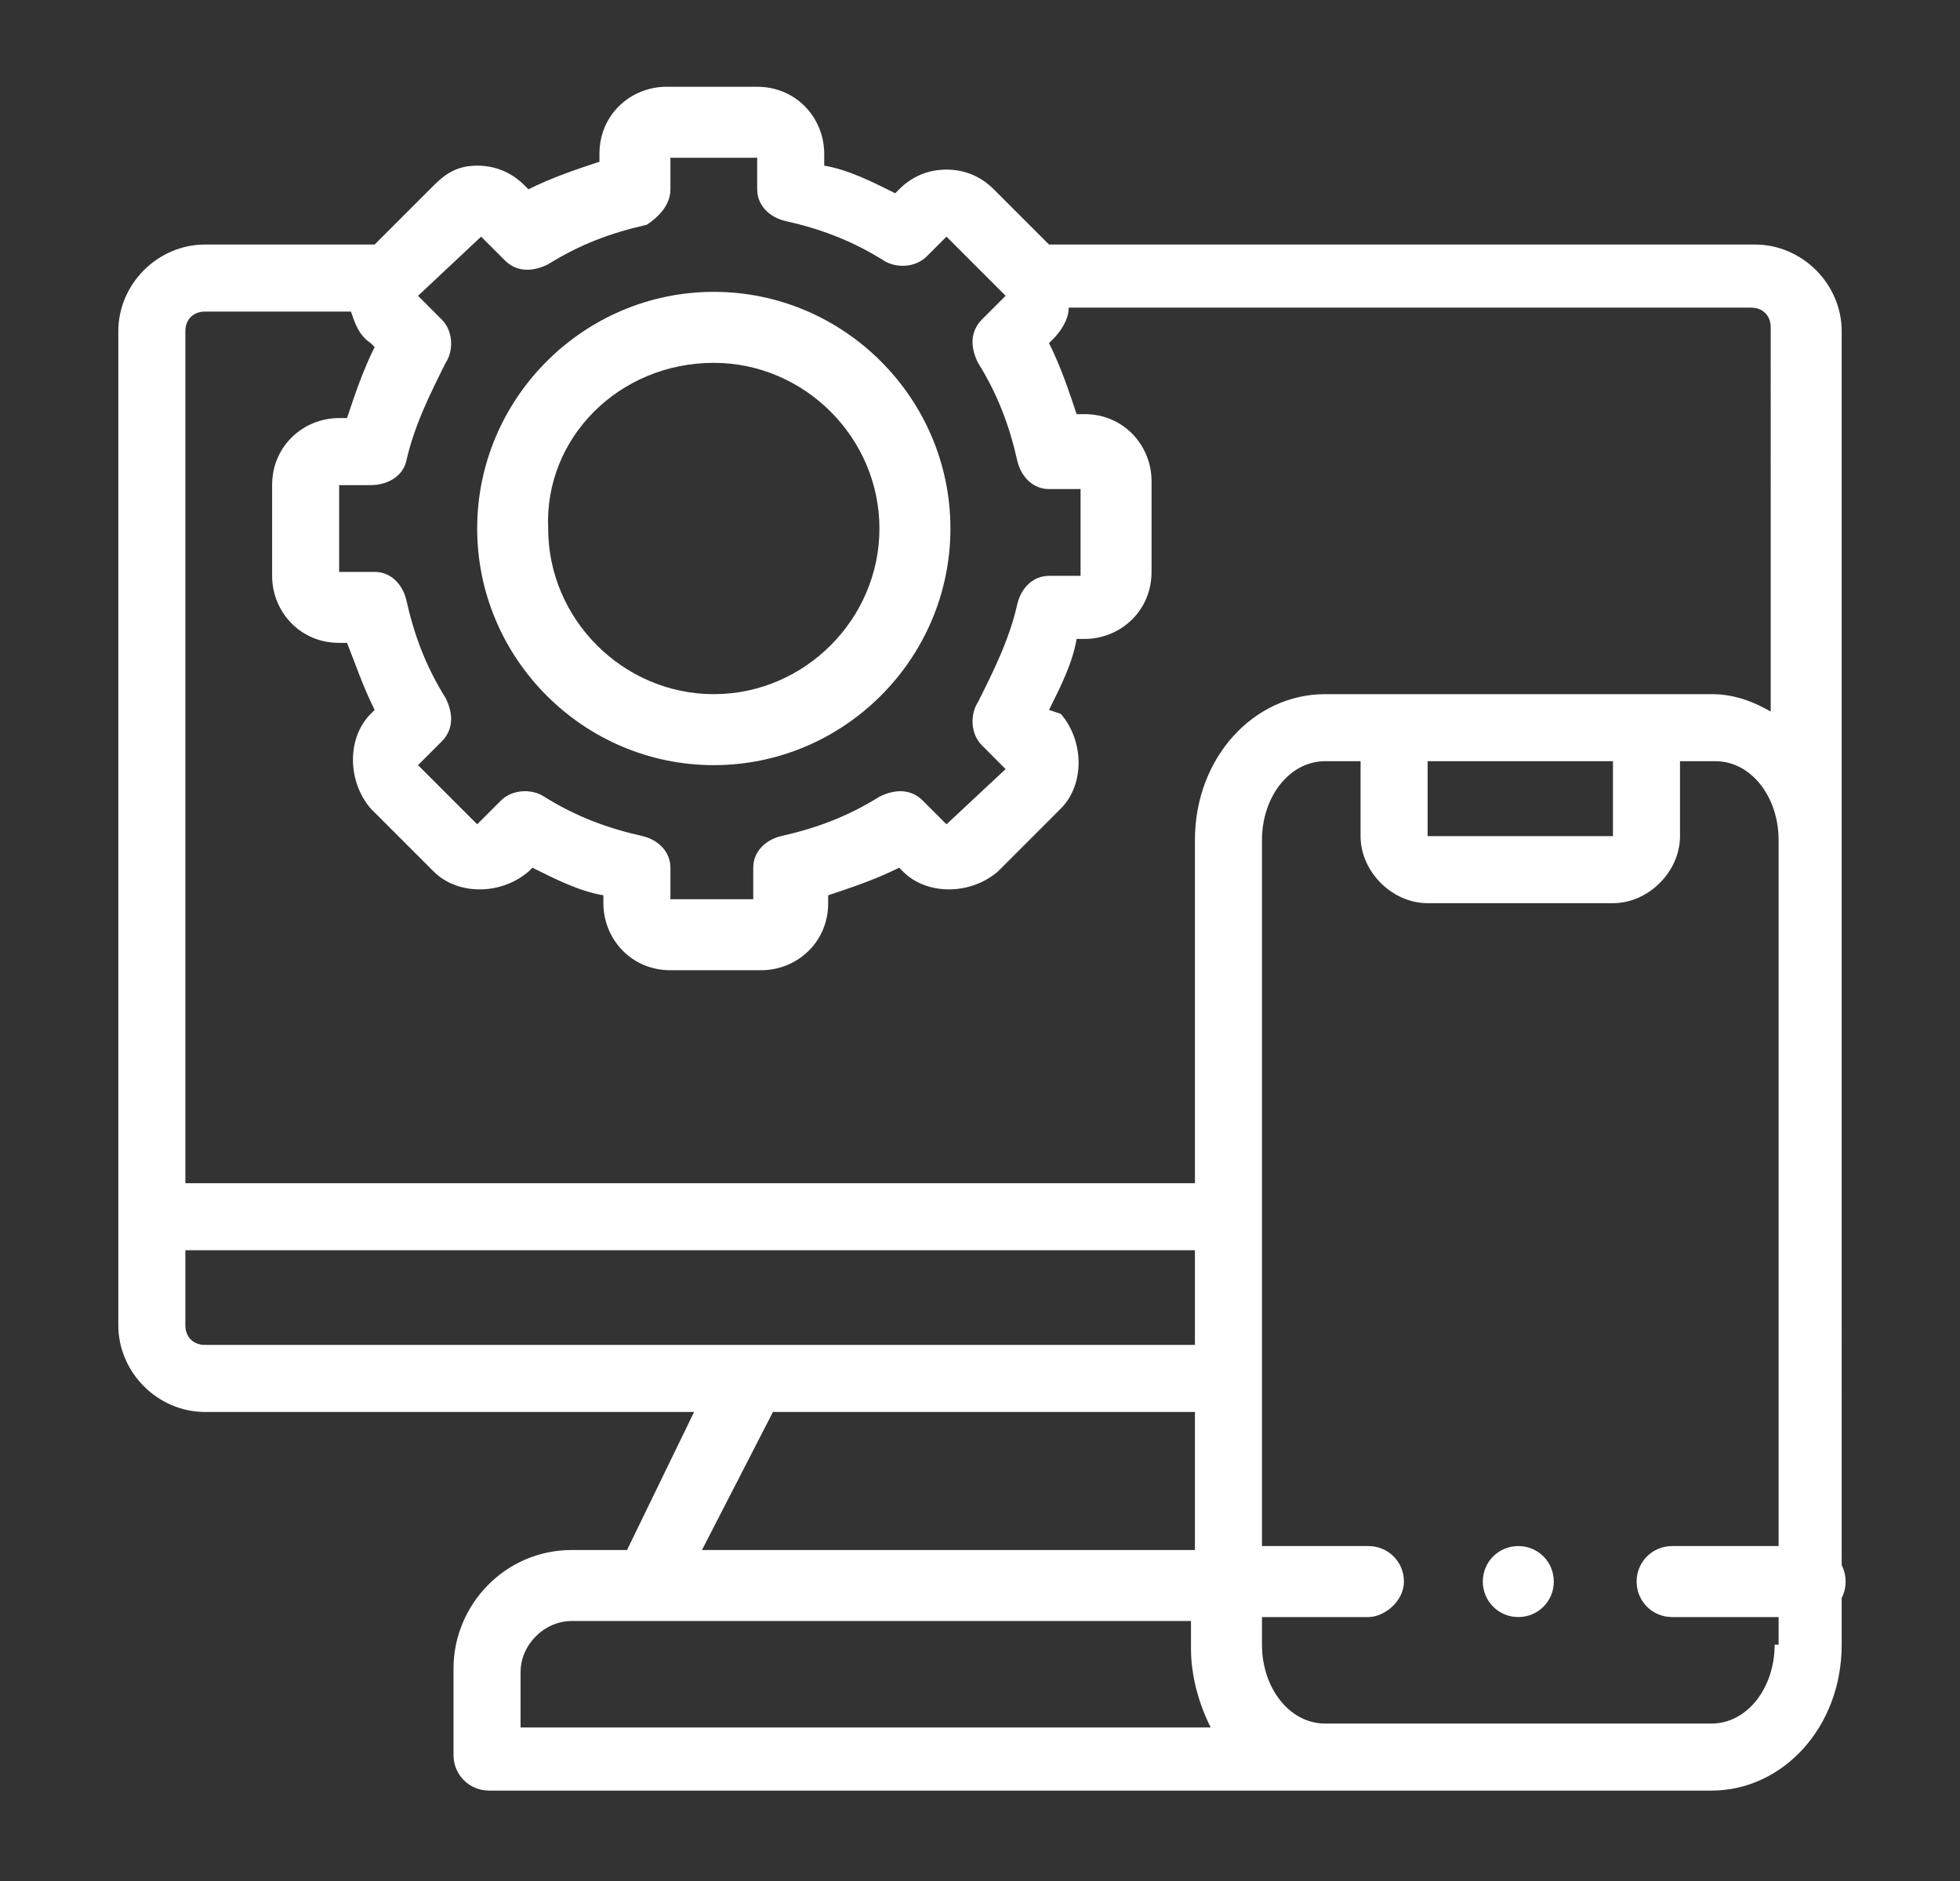
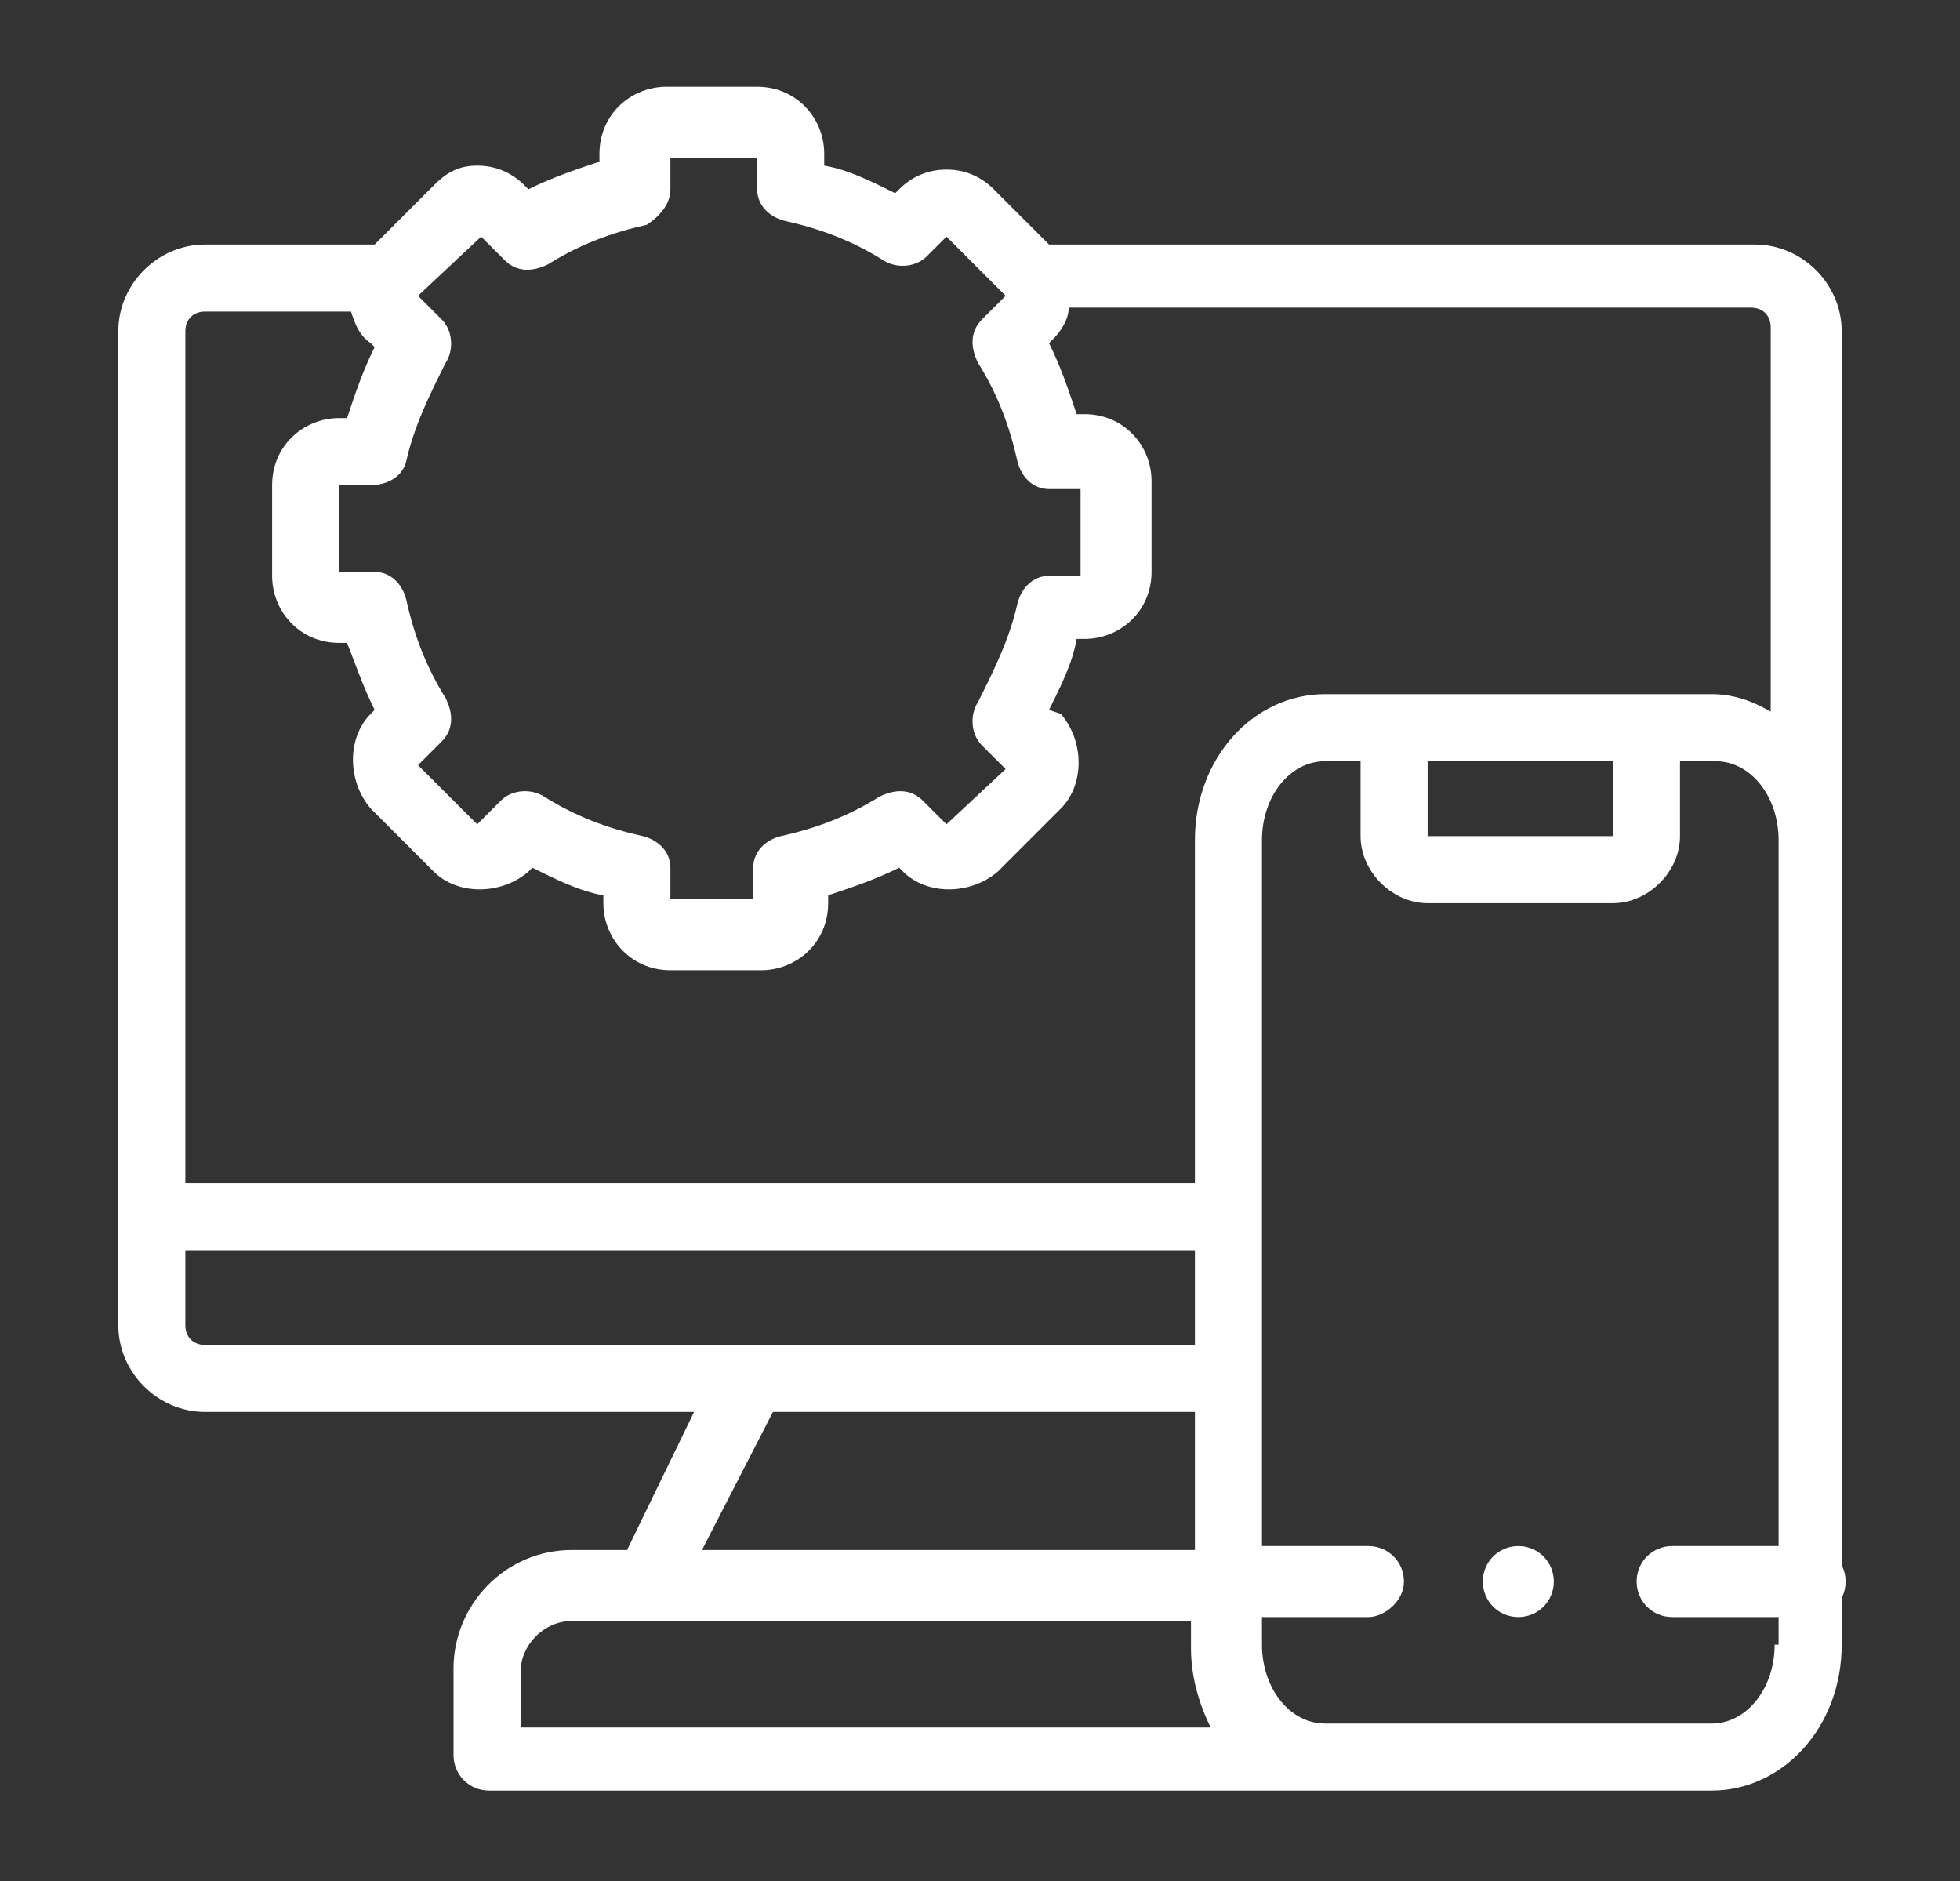
<svg xmlns="http://www.w3.org/2000/svg" version="1.1" id="Calque_1" x="0px" y="0px" width="49.7px" height="47.7px" viewBox="0 0 49.7 47.7" style="enable-background:new 0 0 49.7 47.7;" xml:space="preserve">
  <rect x="0" y="0" width="49.7" height="47.7" fill="#333333" stroke="none" />
  <style type="text/css">
	.st0{fill:#FFFFFF;}
</style>
  <g>
    <path class="st0" d="M45,18.1c-0.5-0.3-1-0.5-1.6-0.5h-9.8c-1.8,0-3.3,1.6-3.3,3.7V30H4.7V8.4c0-0.3,0.2-0.5,0.5-0.5h3.7   C9,8.2,9.1,8.5,9.4,8.7l0.1,0.1C9.2,9.4,9,10,8.8,10.6H8.6c-0.9,0-1.7,0.7-1.7,1.7v2.3c0,0.9,0.7,1.7,1.7,1.7h0.2   C9,16.8,9.2,17.4,9.5,18l-0.1,0.1c-0.6,0.6-0.6,1.7,0,2.4l1.6,1.6c0.6,0.6,1.7,0.6,2.4,0l0.1-0.1c0.6,0.3,1.2,0.6,1.8,0.7v0.2   c0,0.9,0.7,1.7,1.7,1.7h2.3c0.9,0,1.7-0.7,1.7-1.7v-0.2c0.6-0.2,1.2-0.4,1.8-0.7l0.1,0.1c0.6,0.6,1.7,0.6,2.4,0l1.6-1.6   c0.6-0.6,0.6-1.7,0-2.4L26.6,18c0.3-0.6,0.6-1.2,0.7-1.8h0.2c0.9,0,1.7-0.7,1.7-1.7v-2.3c0-0.9-0.7-1.7-1.7-1.7h-0.2   c-0.2-0.6-0.4-1.2-0.7-1.8l0.1-0.1c0.2-0.2,0.4-0.5,0.4-0.8h17.3c0.3,0,0.5,0.2,0.5,0.5V18.1z M36.2,21.2v-1.9h4.7v1.9H36.2z    M45,41.7c0,1.1-0.7,2-1.6,2h-9.8c-0.9,0-1.6-0.9-1.6-2V21.3c0-1.1,0.7-2,1.6-2h0.9v1.9c0,0.9,0.8,1.7,1.7,1.7h4.7   c0.9,0,1.7-0.8,1.7-1.7v-1.9h0.9c0.9,0,1.6,0.9,1.6,2V41.7z M13.2,42.4c0-0.7,0.6-1.3,1.3-1.3h1.9c0,0,0,0,0,0c0,0,0,0,0,0h13.8   v0.7c0,0.7,0.2,1.4,0.5,2H13.2L13.2,42.4L13.2,42.4z M19.6,35.8h10.7v3.5H17.8L19.6,35.8z M4.7,33.6v-1.9h25.6v2.4H5.2   C4.9,34.1,4.7,33.9,4.7,33.6L4.7,33.6z M10.3,11.7c0.2-0.9,0.6-1.7,1-2.5c0.2-0.3,0.2-0.8-0.1-1.1l-0.6-0.6L12.2,6l0.6,0.6   c0.3,0.3,0.7,0.3,1.1,0.1c0.8-0.5,1.6-0.8,2.5-1C16.7,5.5,17,5.2,17,4.8V4h2.2v0.8c0,0.4,0.3,0.7,0.7,0.8c0.9,0.2,1.7,0.5,2.5,1   c0.3,0.2,0.8,0.2,1.1-0.1L24,6l1.5,1.5l-0.6,0.6c-0.3,0.3-0.3,0.7-0.1,1.1c0.5,0.8,0.8,1.6,1,2.5c0.1,0.4,0.4,0.7,0.8,0.7h0.8v2.2   h-0.8c-0.4,0-0.7,0.3-0.8,0.7c-0.2,0.9-0.6,1.7-1,2.5c-0.2,0.3-0.2,0.8,0.1,1.1l0.6,0.6L24,20.9l-0.6-0.6c-0.3-0.3-0.7-0.3-1.1-0.1   c-0.8,0.5-1.6,0.8-2.5,1c-0.4,0.1-0.7,0.4-0.7,0.8v0.8H17V22c0-0.4-0.3-0.7-0.7-0.8c-0.9-0.2-1.7-0.5-2.5-1   C13.5,20,13,20,12.7,20.3l-0.6,0.6l-1.5-1.5l0.6-0.6c0.3-0.3,0.3-0.7,0.1-1.1c-0.5-0.8-0.8-1.6-1-2.5c-0.1-0.4-0.4-0.7-0.8-0.7H8.6   v-2.2h0.8C9.8,12.3,10.2,12.1,10.3,11.7L10.3,11.7z M44.5,6.2H26.6l-1.4-1.4c-0.3-0.3-0.7-0.5-1.2-0.5s-0.9,0.2-1.2,0.5l-0.1,0.1   c-0.6-0.3-1.2-0.6-1.8-0.7V3.9c0-0.9-0.7-1.7-1.7-1.7h-2.3c-0.9,0-1.7,0.7-1.7,1.7v0.2c-0.6,0.2-1.2,0.4-1.8,0.7l-0.1-0.1   c-0.3-0.3-0.7-0.5-1.2-0.5S11.3,4.4,11,4.7L9.5,6.2H5.2C4,6.2,3,7.2,3,8.4v25.2c0,1.2,1,2.2,2.2,2.2h12.4l-1.7,3.5h-1.4   c-1.7,0-3,1.4-3,3v2.2c0,0.5,0.4,0.9,0.9,0.9h21.2h9.8c1.8,0,3.3-1.6,3.3-3.7V21.3V8.4C46.7,7.2,45.7,6.2,44.5,6.2L44.5,6.2z" />
-     <path class="st0" d="M18.1,9.2c2.3,0,4.2,1.9,4.2,4.2c0,2.3-1.9,4.2-4.2,4.2c-2.3,0-4.2-1.9-4.2-4.2C13.8,11.1,15.7,9.2,18.1,9.2z    M18.1,19.4c3.3,0,6-2.7,6-6s-2.7-6-6-6c-3.3,0-6,2.7-6,6S14.8,19.4,18.1,19.4z" />
    <path class="st0" d="M34.7,41h-3.5c-0.5,0-0.9-0.4-0.9-0.9s0.4-0.9,0.9-0.9h3.5c0.5,0,0.9,0.4,0.9,0.9S35.1,41,34.7,41z M45.9,41   h-3.5c-0.5,0-0.9-0.4-0.9-0.9s0.4-0.9,0.9-0.9h3.5c0.5,0,0.9,0.4,0.9,0.9S46.4,41,45.9,41z" />
    <path class="st0" d="M38.5,41c-0.5,0-0.9-0.4-0.9-0.9s0.4-0.9,0.9-0.9h0c0.5,0,0.9,0.4,0.9,0.9S39,41,38.5,41z" />
  </g>
</svg>